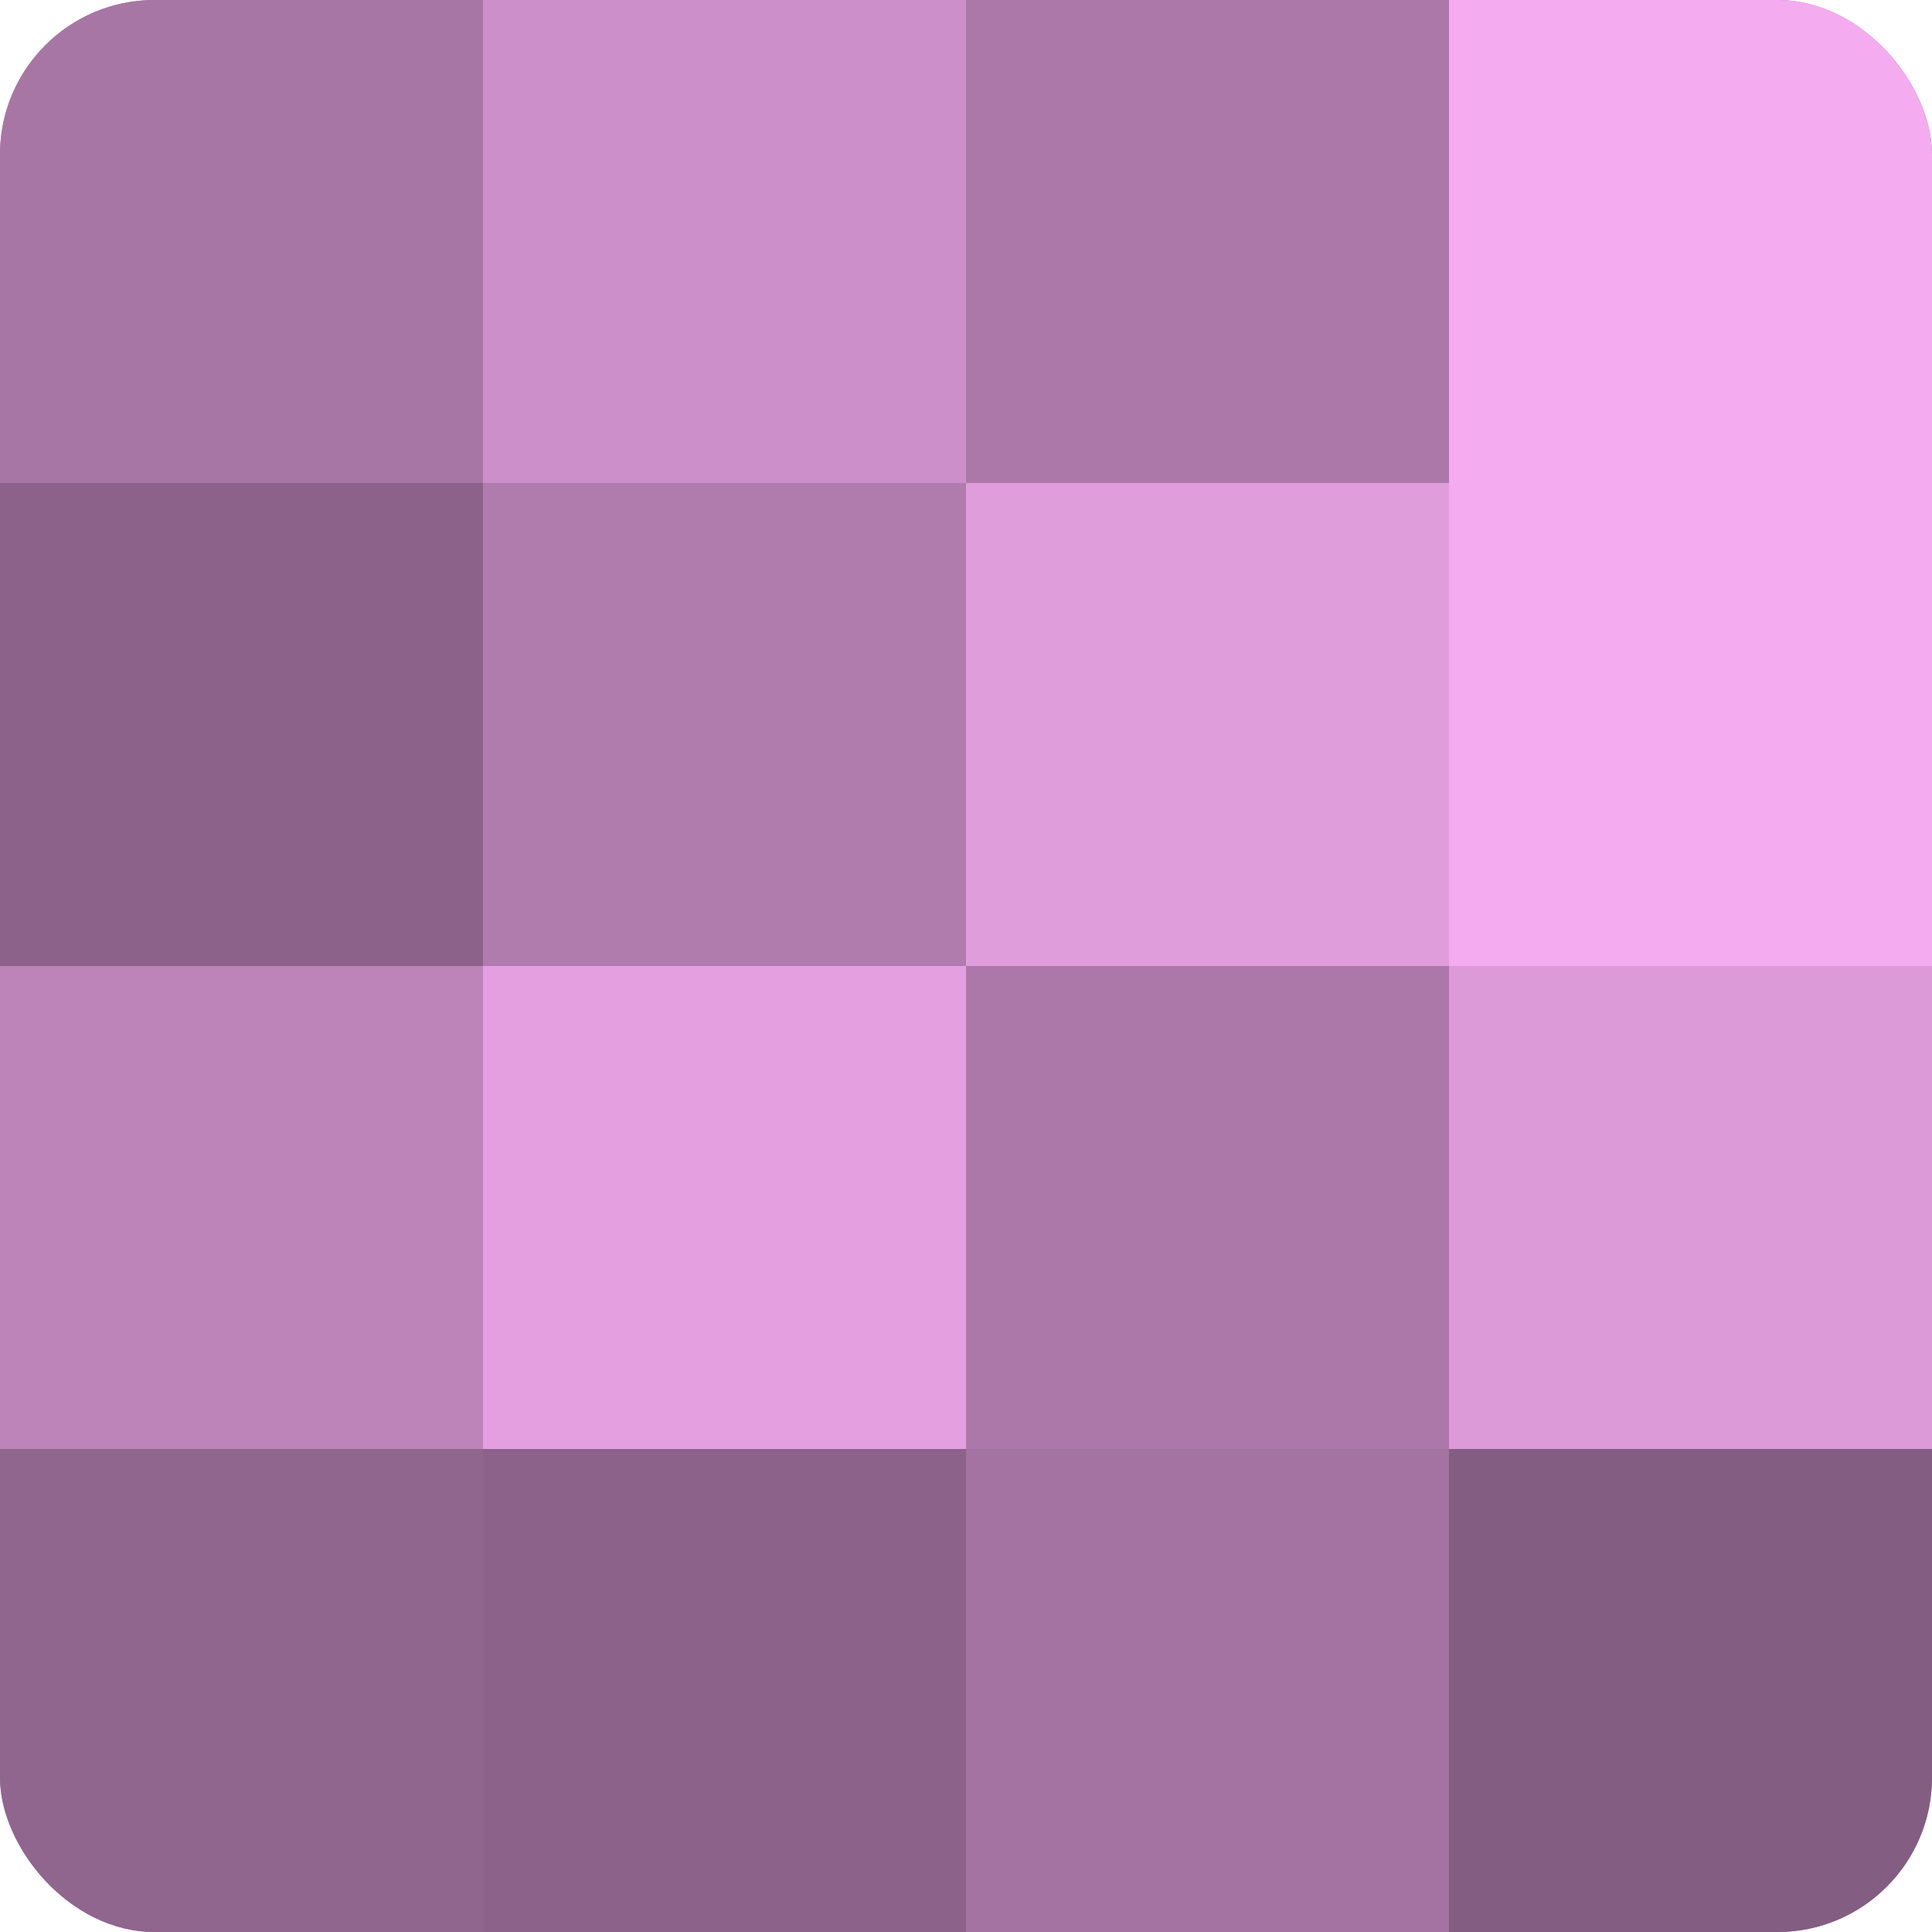
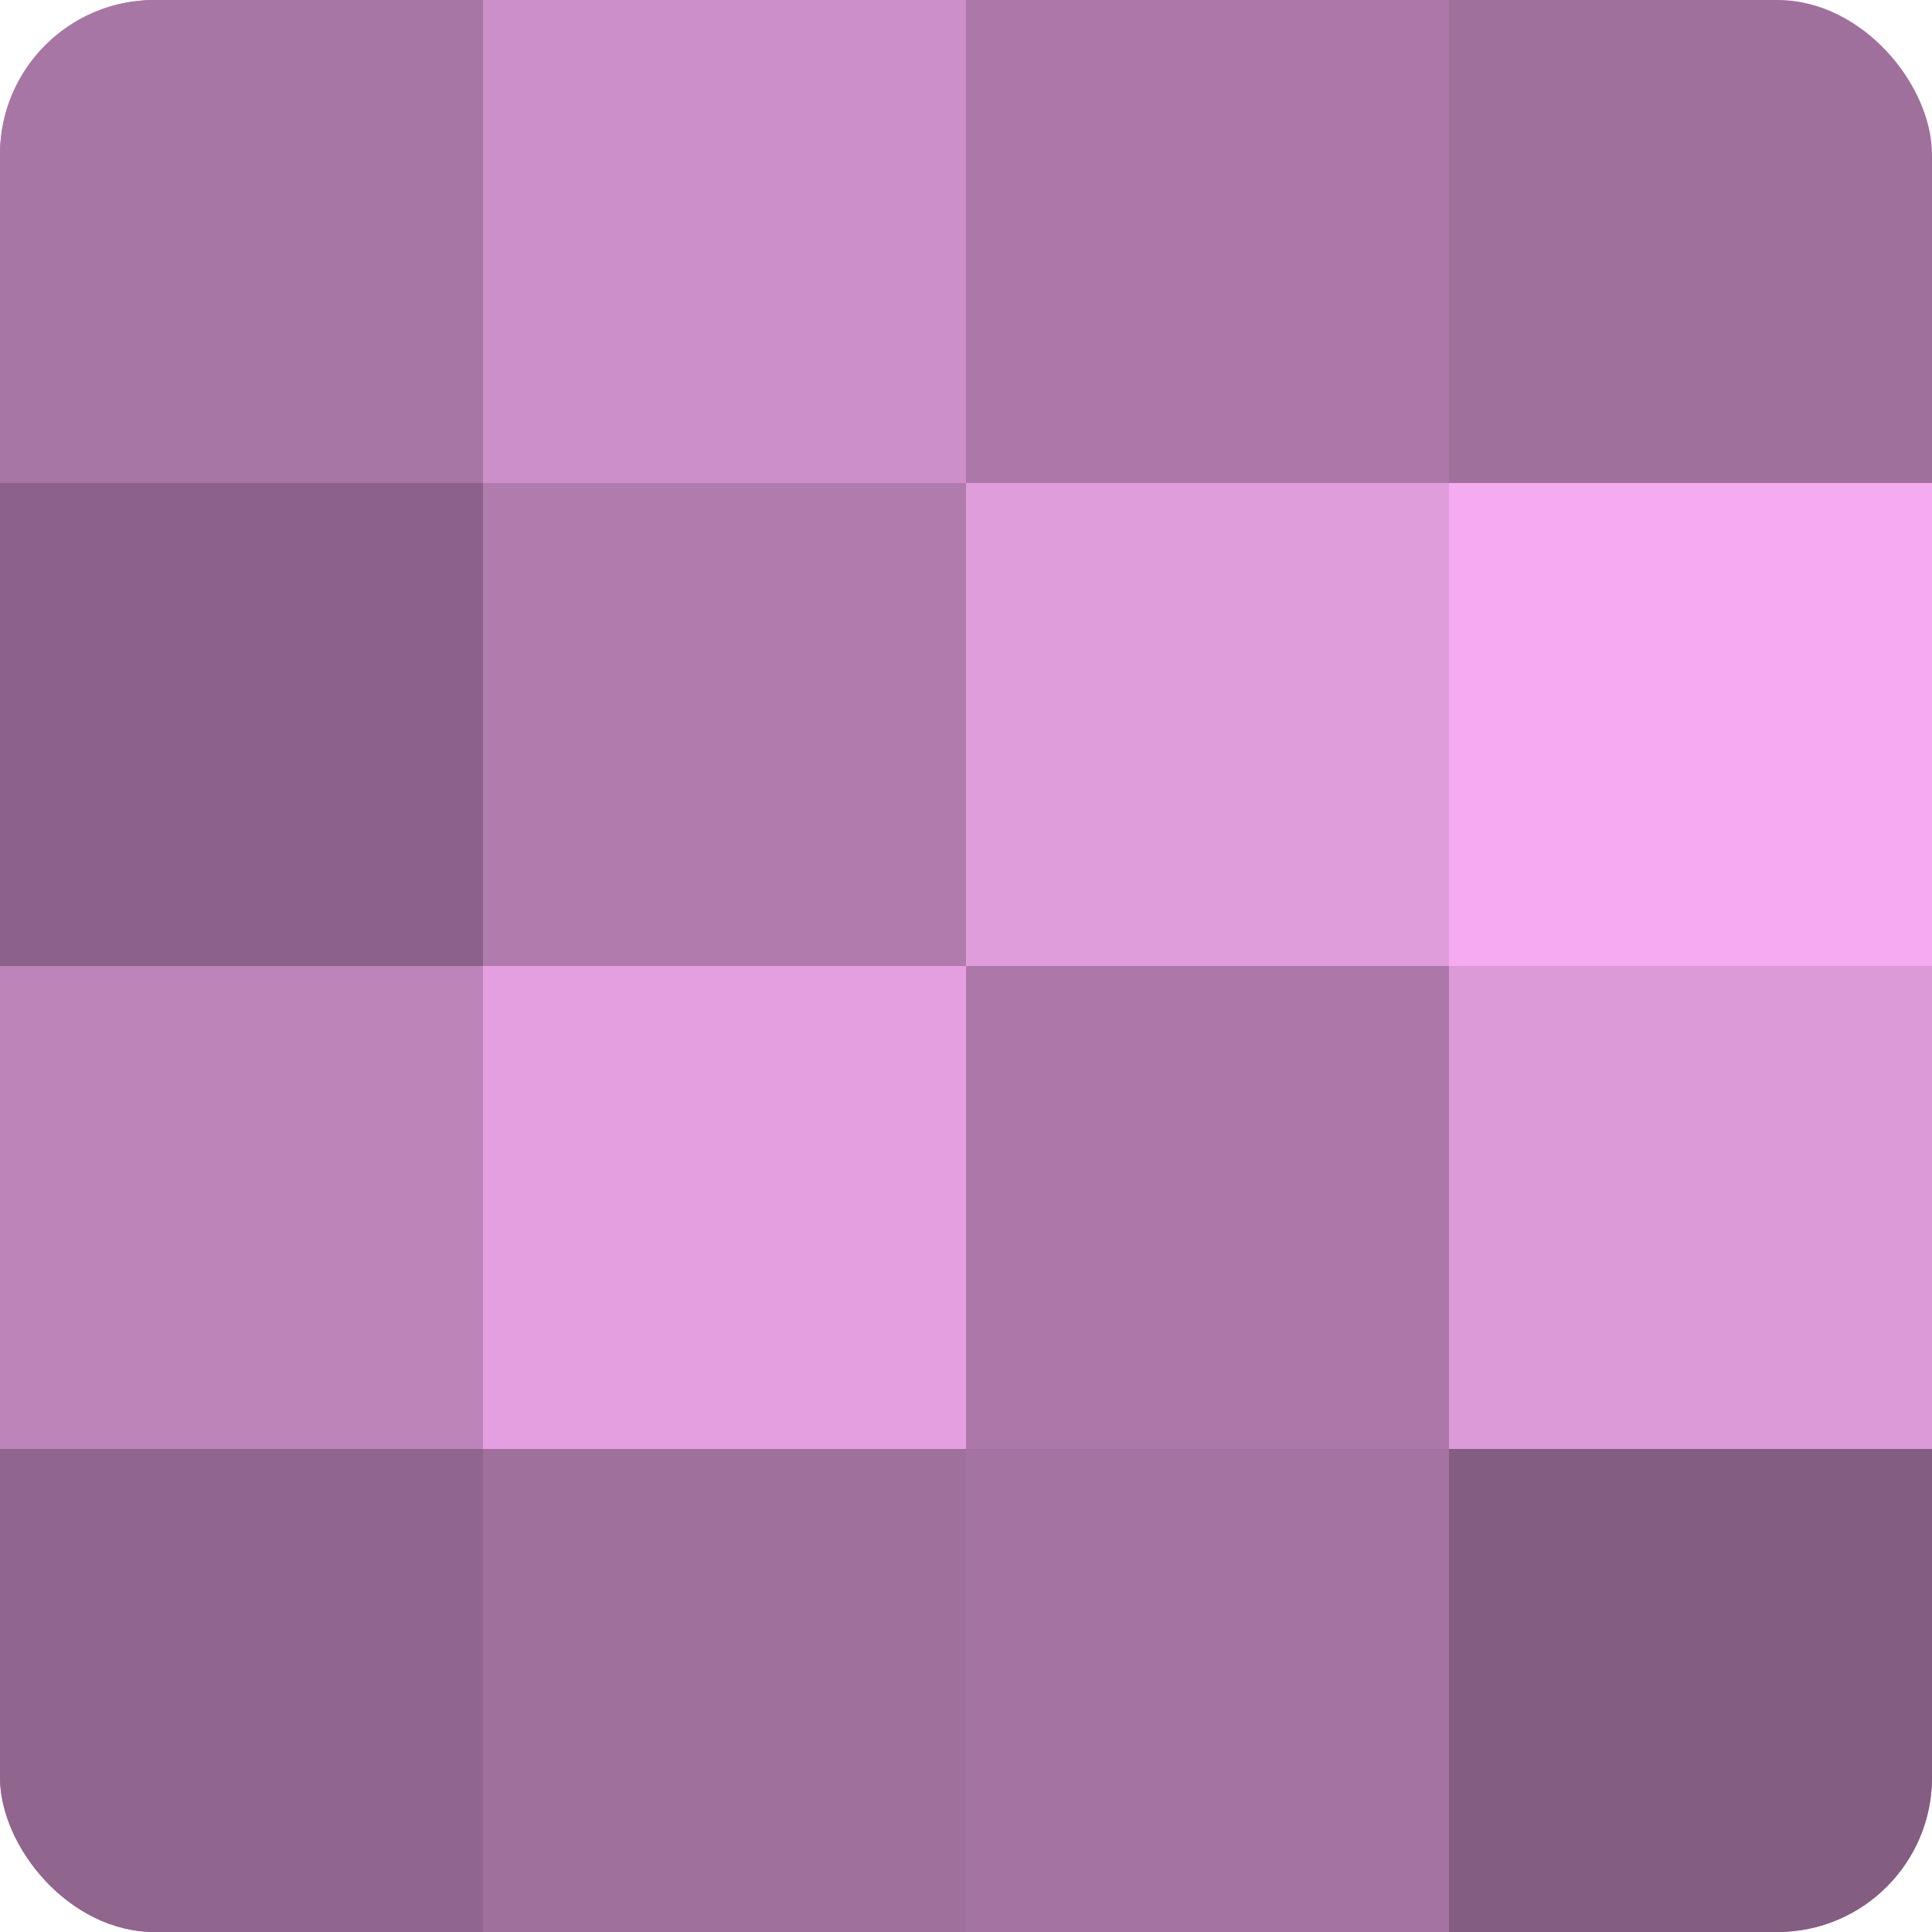
<svg xmlns="http://www.w3.org/2000/svg" width="60" height="60" viewBox="0 0 100 100" preserveAspectRatio="xMidYMid meet">
  <defs>
    <clipPath id="c" width="100" height="100">
      <rect width="100" height="100" rx="8" ry="8" />
    </clipPath>
  </defs>
  <g clip-path="url(#c)">
    <rect width="100" height="100" fill="#a0709d" />
    <rect width="25" height="25" fill="#a876a5" />
    <rect y="25" width="25" height="25" fill="#8c628a" />
    <rect y="50" width="25" height="25" fill="#bc84b9" />
    <rect y="75" width="25" height="25" fill="#90658e" />
    <rect x="25" width="25" height="25" fill="#cc8fc9" />
    <rect x="25" y="25" width="25" height="25" fill="#b07bad" />
    <rect x="25" y="50" width="25" height="25" fill="#e49fe0" />
-     <rect x="25" y="75" width="25" height="25" fill="#8c628a" />
    <rect x="50" width="25" height="25" fill="#ac78a9" />
    <rect x="50" y="25" width="25" height="25" fill="#e09ddc" />
    <rect x="50" y="50" width="25" height="25" fill="#ac78a9" />
    <rect x="50" y="75" width="25" height="25" fill="#a473a1" />
-     <rect x="75" width="25" height="25" fill="#f4abf0" />
    <rect x="75" y="25" width="25" height="25" fill="#f4abf0" />
    <rect x="75" y="50" width="25" height="25" fill="#dc9ad8" />
    <rect x="75" y="75" width="25" height="25" fill="#845d82" />
  </g>
</svg>